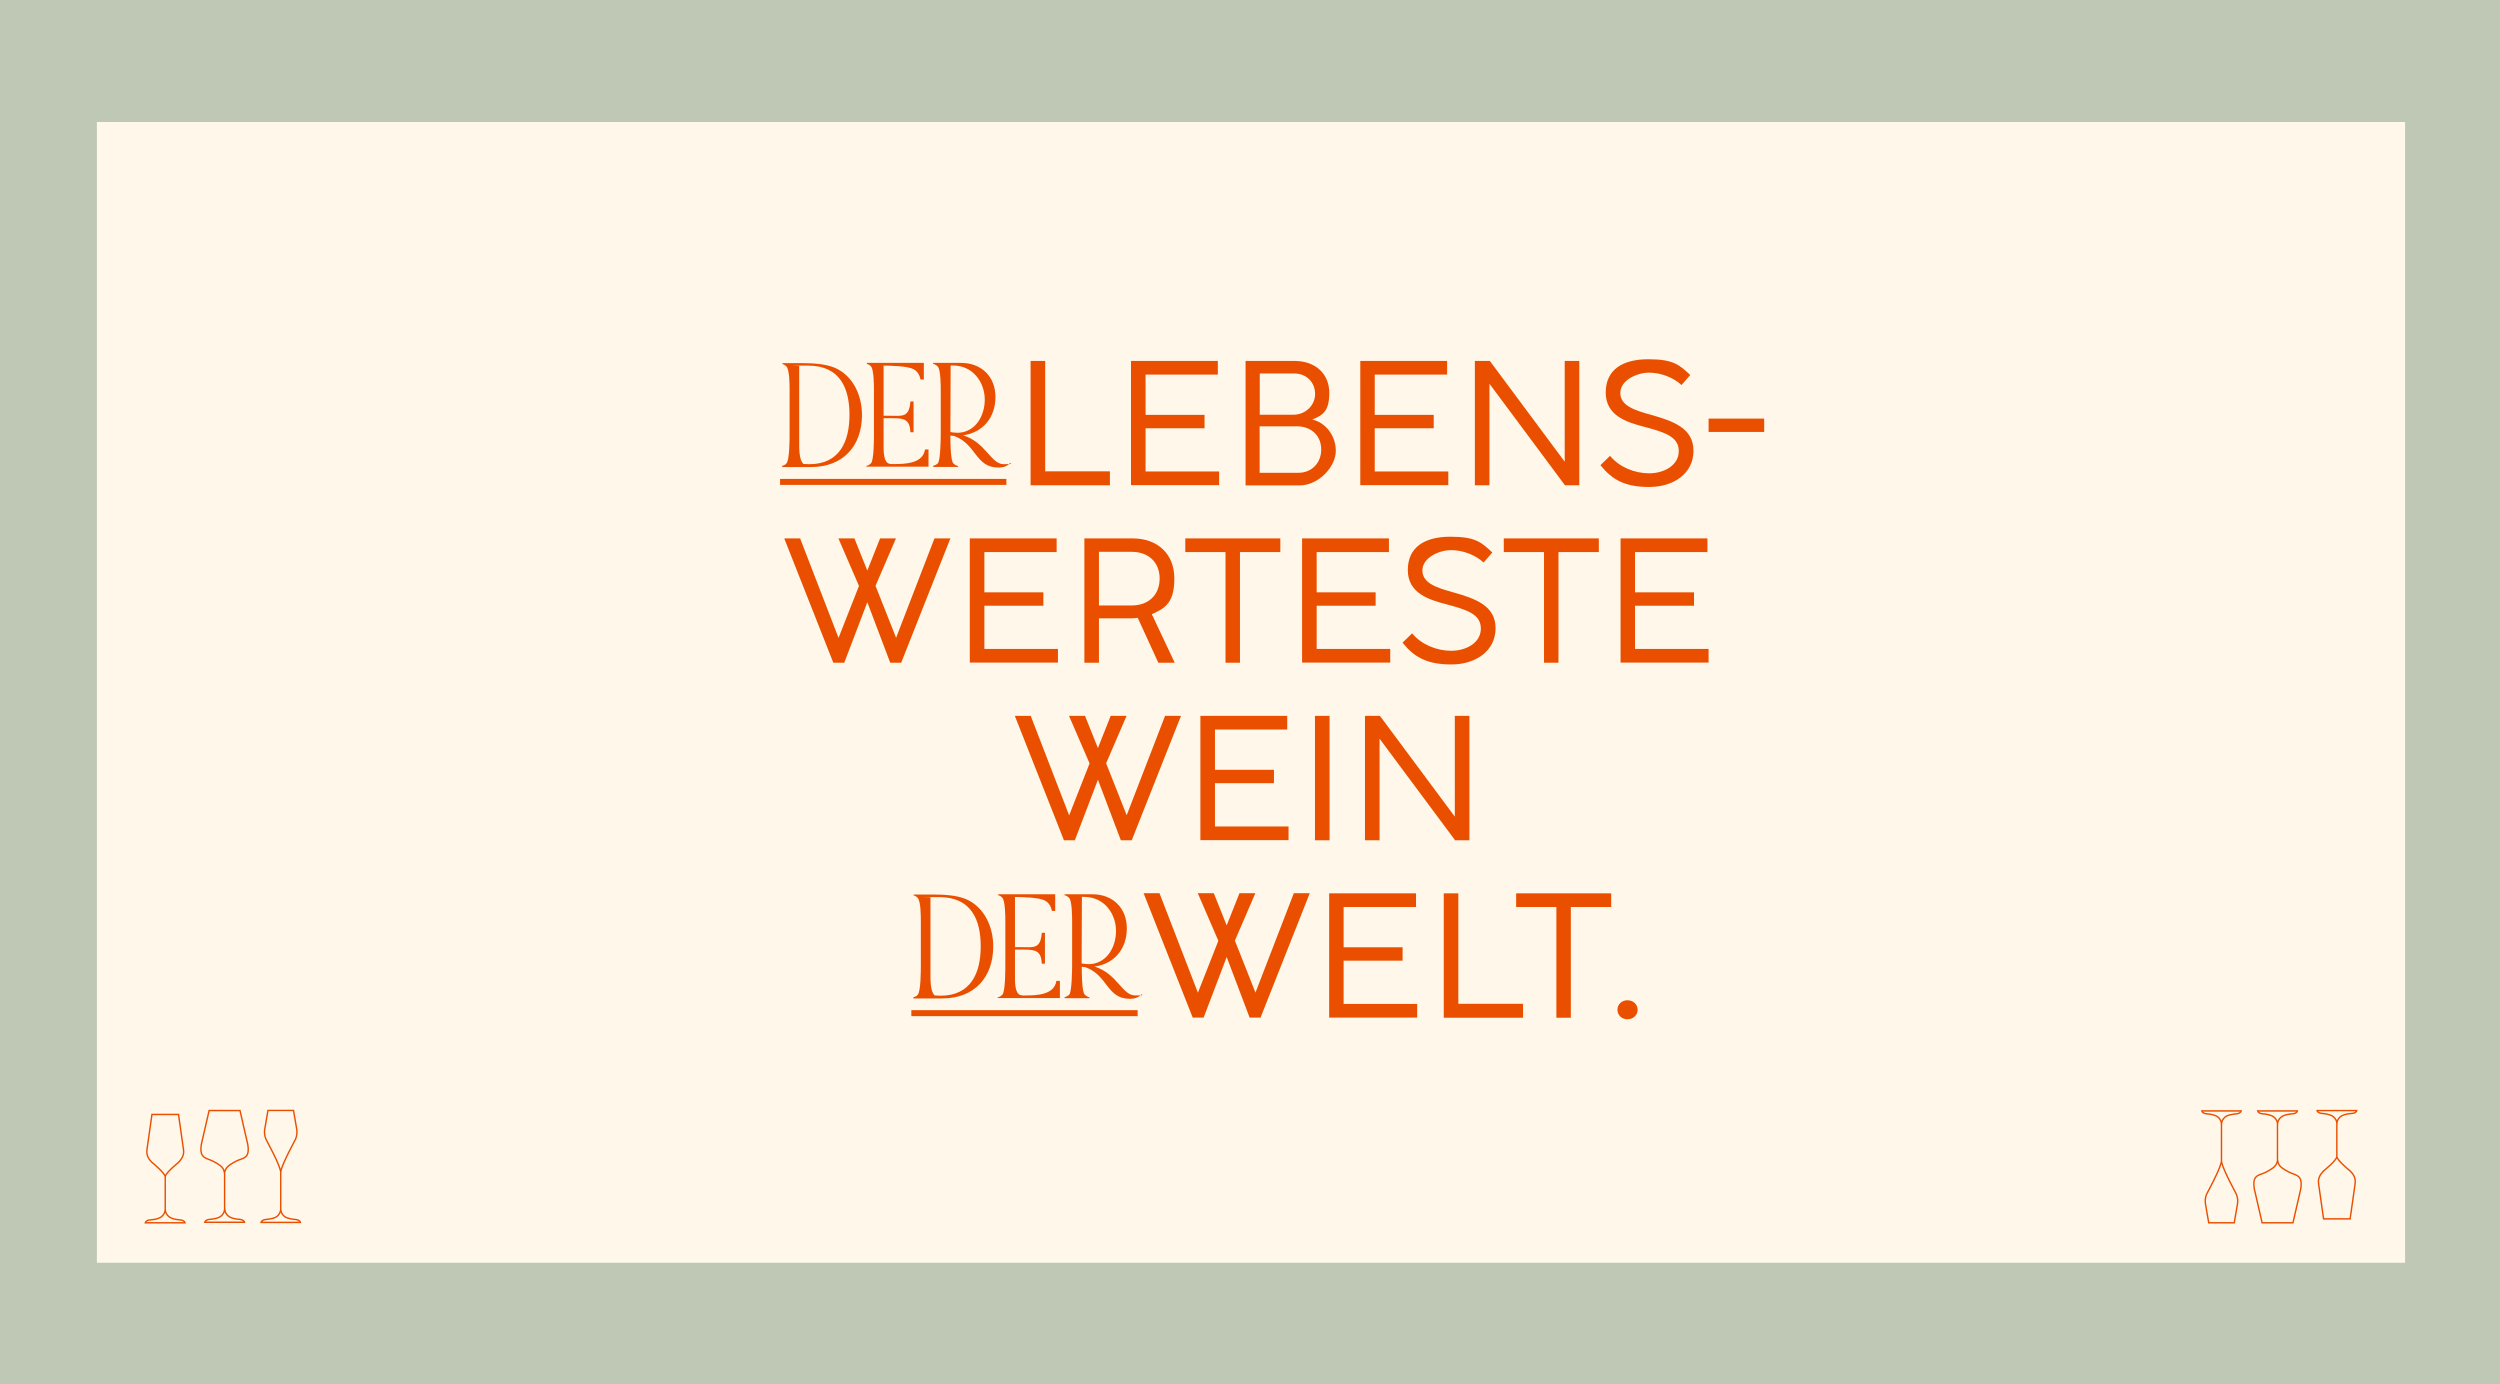
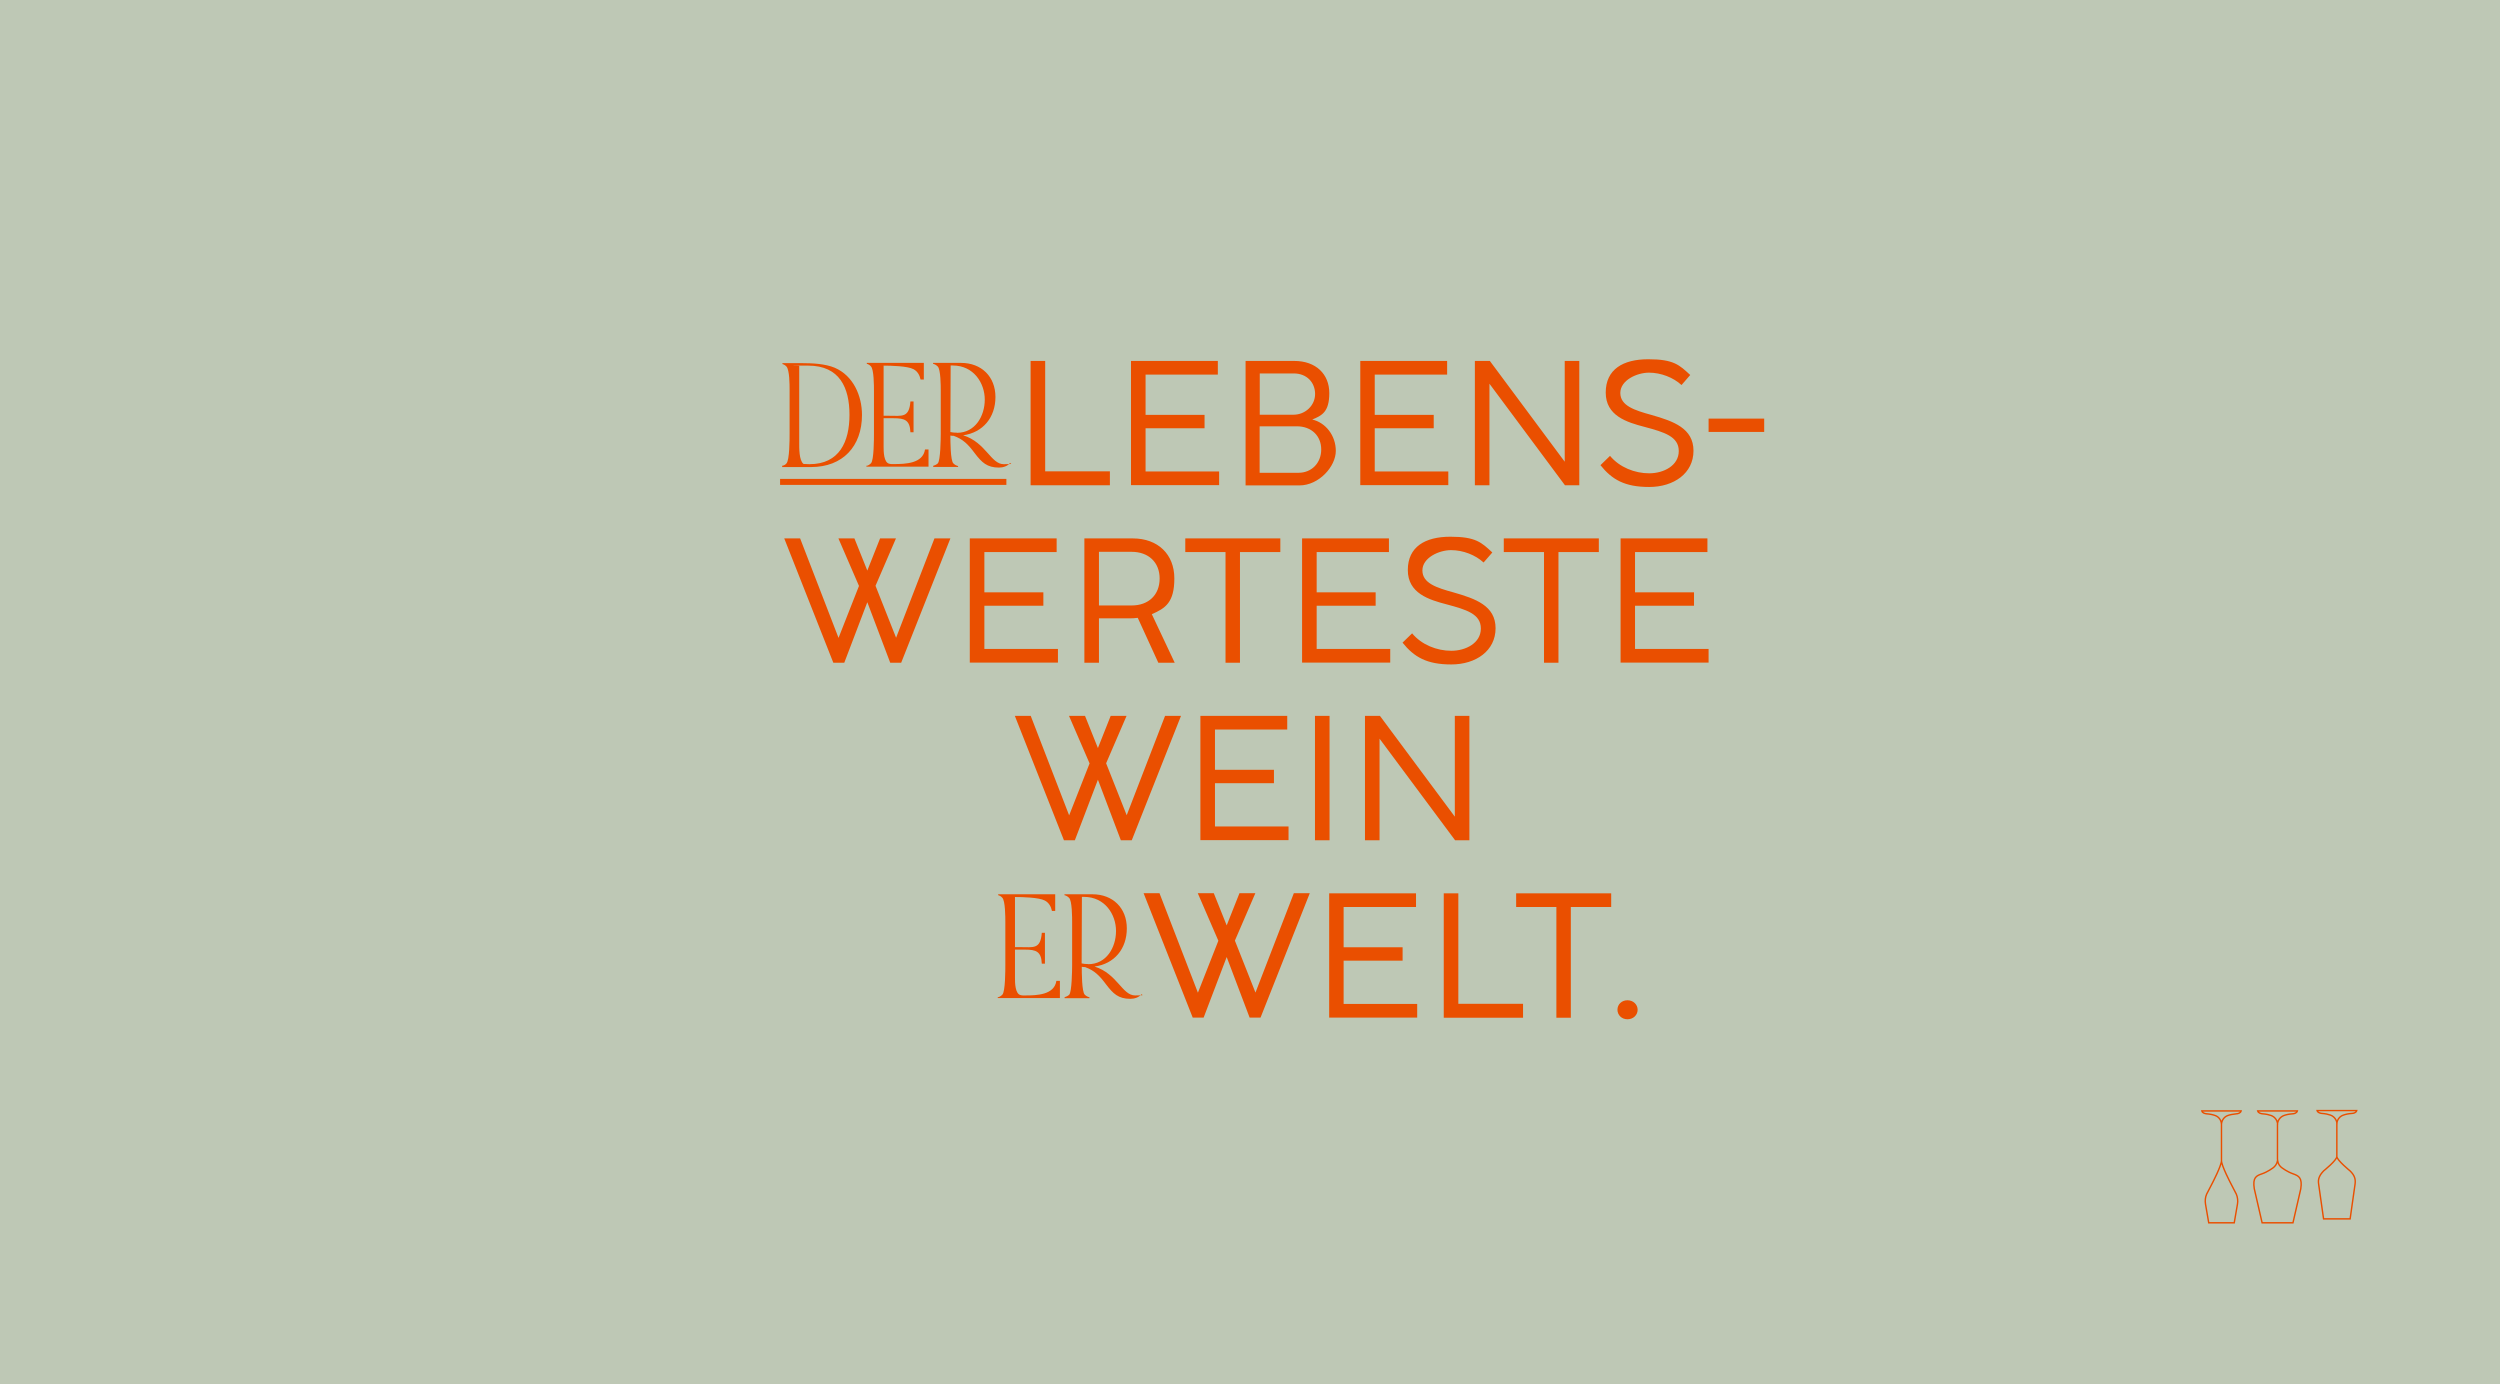
<svg xmlns="http://www.w3.org/2000/svg" id="Ebene_1" version="1.1" viewBox="0 0 1920 1063">
  <defs>
    <style>
      .st0 {
        stroke-width: 4.6px;
      }

      .st0, .st1 {
        fill: none;
        stroke: #ea4f00;
        stroke-miterlimit: 10;
      }

      .st1 {
        stroke-width: 1.1px;
      }

      .st2 {
        fill: #ea4f00;
      }

      .st3 {
        fill: #bec8b5;
      }

      .st4 {
        fill: #fef7ea;
      }
    </style>
  </defs>
  <rect class="st3" width="1920" height="1063" />
-   <rect class="st4" x="74.4" y="93.7" width="1772.7" height="876.1" />
-   <path class="st1" d="M215.6,900.1v28.9-28.9ZM215.6,900.5c0-3.8,7.1-17.4,7.1-17.4l4.3-8.3c1-2.3,1.3-4.9.9-7.5l-2.5-14.5h-19.6l-2.5,14.5c-.4,2.5-.1,5.1.9,7.5l4.3,8.3s7.1,13.5,7.1,17.4h0ZM215.6,928.3c0,3.1-2,6-4.9,7-1.6.6-3.8,1-6.6,1.3-1.1,0-3.2.6-3.6,2.2h30.2c-.4-1.6-2.5-2.1-3.6-2.2-2.8-.2-5-.7-6.6-1.3-3-1-4.9-3.9-4.9-7M126.9,903.7v26-26ZM126.9,855.9h-10.2l-3.8,26.8c-.5,3.8.4,6.7,3.9,10.1,0,0,9.9,8,10.1,11,0-2.9,10.1-11,10.1-11,3.3-3.4,4.5-6.3,3.9-10.1l-3.8-26.8h-10.2,0ZM126.9,928.5c0,3.2-2,6-5,7.1-1.6.6-3.8,1.1-6.7,1.3-1.1,0-3.2.6-3.6,2.2h30.5c-.4-1.6-2.5-2.1-3.6-2.2-2.9-.2-5-.7-6.6-1.3-3-1.1-5-3.9-5-7.1M172.5,901.5v27.1-27.1ZM172.5,928.2c0,3.2-2,6-5,7-1.6.6-3.8,1.1-6.6,1.3-1.1,0-3.2.6-3.6,2.2h30.5c-.4-1.6-2.5-2.1-3.6-2.2-2.9-.2-5-.7-6.6-1.3-3-1.1-5-3.9-5-7M172.9,852.9h-12.3l-6,26.1c-1.3,8.6,1.6,9.9,5.9,11.5,4.4,1.5,8.4,4.5,8.4,4.5,3.7,2.5,3.5,6.5,3.5,6.5,0,0,0-3.9,3.6-6.5,0,0,4-3,8.4-4.5s7.3-2.8,5.9-11.5l-6-26.1h-12.3.7Z" />
  <path class="st1" d="M1706.1,891.9v-28.9,28.9ZM1706.1,891.4c0,3.8-7.1,17.4-7.1,17.4l-4.3,8.3c-1,2.3-1.3,4.9-.9,7.5l2.5,14.5h19.6l2.5-14.5c.4-2.5.1-5.1-.9-7.5l-4.3-8.3s-7.1-13.5-7.1-17.4h0ZM1706.1,863.7c0-3.1,2-6,4.9-7,1.6-.6,3.8-1,6.6-1.3,1.1,0,3.2-.6,3.6-2.2h-30.2c.4,1.6,2.5,2.1,3.6,2.2,2.8.2,5,.7,6.6,1.3,3,1,4.9,3.9,4.9,7M1794.7,888.3v-26,26ZM1794.7,936.1h10.2l3.8-26.8c.5-3.8-.4-6.7-3.9-10.1,0,0-9.9-8-10.1-11,0,2.9-10.1,11-10.1,11-3.3,3.4-4.5,6.3-3.9,10.1l3.8,26.8h10.2ZM1794.7,863.4c0-3.2,2-6,5-7,1.6-.6,3.8-1.1,6.7-1.3,1.1,0,3.2-.6,3.6-2.2h-30.5c.4,1.6,2.5,2.1,3.6,2.2,2.9.2,5,.7,6.7,1.3,3,1.1,5,3.9,5,7M1749.1,890.5v-27.1,27.1ZM1749.1,863.8c0-3.2,2-6,5-7.1,1.6-.6,3.8-1.1,6.7-1.3,1.1,0,3.2-.6,3.6-2.2h-30.5c.4,1.6,2.5,2.1,3.6,2.2,2.9.2,5,.7,6.7,1.3,3,1.1,5,3.9,5,7.1M1748.7,939.1h12.3l6-26.1c1.3-8.6-1.6-9.9-5.9-11.5-4.4-1.5-8.4-4.5-8.4-4.5-3.7-2.5-3.5-6.5-3.5-6.5,0,0,0,3.9-3.6,6.5,0,0-4,3-8.4,4.5s-7.3,2.8-5.9,11.5l6,26.1h12.3-.7Z" />
  <path class="st2" d="M791.5,372.7v-95.5h11.2v84.8h49.7v10.7h-60.9ZM868.6,372.7v-95.5h66.7v10.5h-55.5v30.9h45.3v10.3h-45.3v33.2h56.5v10.5h-67.7ZM956.6,372.7v-95.5h37.4c16.6,0,26.9,10.1,26.9,24.7s-5.8,17.3-13.1,20.3c10.1,2.3,18.1,12.1,18.1,24.1s-13,26.5-27.9,26.5h-41.4ZM967.5,318.5h25.9c9.1,0,16.6-7.1,16.6-15.9s-6.3-15.8-16.4-15.8h-26.1v31.8ZM967.5,363.1h29.8c10,0,17.4-7.5,17.4-17.9s-7.4-17.8-18.8-17.8h-28.5v35.6h0ZM1044.7,372.7v-95.5h66.7v10.5h-55.6v30.9h45.3v10.3h-45.3v33.2h56.5v10.5h-67.7,0ZM1132.7,372.7v-95.5h11.5l57.5,77.4v-77.4h11.2v95.5h-11l-58-78v78h-11.2ZM1229.2,357.2l7.3-7.1c7.3,8.8,19,13.4,30.1,13.4s22.7-5.9,22.7-17.1-11.2-14.5-26.1-18.5c-13.9-3.6-30-8.6-30-26.4s13.2-25.6,32.7-25.6,23.9,4.4,32.2,12.1l-6.7,7.7c-6.3-5.8-15.8-9.5-25-9.5s-22,5.8-22,15.6,10.9,13.3,24,16.9c16.8,4.8,32.2,10.2,32.2,27.5s-15.1,27.8-34,27.8-28.6-5.7-37.5-16.8h0ZM1312.2,331.7v-10.2h42.7v10.2h-42.7Z" />
  <path class="st2" d="M717.7,413.5h12.2l-37.8,95.5h-8.4l-17.6-46.5-17.7,46.5h-8.4l-37.7-95.5h12.2l29.5,76.4,15.7-39.9-15.8-36.5h12.3l9.9,24.7,9.8-24.7h12.2l-15.7,36.4,15.8,39.9,29.5-76.4h0ZM744.8,509v-95.5h66.7v10.5h-55.5v30.9h45.3v10.3h-45.3v33.2h56.5v10.5h-67.7,0ZM902.2,509h-12.6l-15.8-34.5c-2.1.3-4.3.4-6.5.4h-23.3v34.1h-11.2v-95.5h37.2c19.3,0,31.9,12.2,31.9,30.7s-6.8,22.9-17.3,27.5l17.6,37.3h0ZM844,465h25.1c13.1,0,21.5-8.2,21.5-20.7s-8.6-20.5-21.5-20.5h-25.1v41.2ZM941.2,509v-85h-30.9v-10.5h73v10.5h-31v85h-11.2ZM1000,509v-95.5h66.7v10.5h-55.5v30.9h45.3v10.3h-45.3v33.2h56.5v10.5h-67.7,0ZM1077.2,493.5l7.3-7.1c7.3,8.8,19,13.4,30.1,13.4s22.7-5.9,22.7-17.1-11.2-14.5-26.1-18.5c-13.9-3.6-30-8.6-30-26.4s13.2-25.6,32.7-25.6,23.9,4.4,32.2,12.1l-6.7,7.7c-6.3-5.8-15.8-9.5-25-9.5s-22,5.8-22,15.6,10.9,13.3,24,16.9c16.8,4.8,32.2,10.2,32.2,27.5s-15.1,27.8-34,27.8-28.6-5.7-37.5-16.8h0ZM1185.8,509v-85h-30.9v-10.5h73v10.5h-31v85h-11.2ZM1244.6,509v-95.5h66.7v10.5h-55.6v30.9h45.3v10.3h-45.3v33.2h56.5v10.5h-67.7,0Z" />
  <path class="st2" d="M894.8,549.8h12.2l-37.8,95.5h-8.4l-17.6-46.5-17.7,46.5h-8.4l-37.7-95.5h12.2l29.5,76.4,15.7-39.9-15.8-36.5h12.3l9.9,24.7,9.8-24.7h12.2l-15.7,36.4,15.8,39.9,29.5-76.4h0ZM921.9,645.3v-95.5h66.7v10.5h-55.5v30.9h45.3v10.3h-45.3v33.2h56.5v10.5h-67.7,0ZM1009.9,645.3v-95.5h11.2v95.5h-11.2ZM1048.3,645.3v-95.5h11.5l57.5,77.4v-77.4h11.2v95.5h-11l-58-78v78h-11.2Z" />
  <path class="st2" d="M993.7,686h12.2l-37.8,95.5h-8.4l-17.6-46.5-17.7,46.5h-8.4l-37.7-95.5h12.2l29.5,76.4,15.7-39.9-15.8-36.5h12.3l9.9,24.7,9.8-24.7h12.2l-15.7,36.4,15.8,39.9,29.5-76.4h0ZM1020.8,781.6v-95.5h66.7v10.5h-55.6v30.9h45.3v10.3h-45.3v33.2h56.5v10.5h-67.7,0ZM1108.8,781.6v-95.5h11.2v84.8h49.7v10.7h-60.8ZM1195.3,781.6v-85h-30.9v-10.5h73v10.5h-31v85h-11.2ZM1242.2,775.5c0-4.1,3.2-7.3,7.7-7.3s7.8,3.3,7.8,7.3-3.3,7.3-7.8,7.3-7.7-3.3-7.7-7.3Z" />
  <line class="st0" x1="599.1" y1="370.1" x2="772.9" y2="370.1" />
  <g>
    <path class="st2" d="M600.5,357.7h.5c0,0,0,0,0,0,1.2-.3,2.3-.9,3-1.8,2.4-2.7,2.4-18.4,2.4-22.6v-33.8c0-4,0-15.3-2.4-18-.8-.9-1.9-1.6-3.1-1.9v-.7h15.5c7.7,0,17.4.5,24.6,3.5,14.3,6.1,21,21.5,21,36.3,0,24-14.7,40-39.1,40h-22.2v-.8c0,0,0,0,0,0ZM613.8,281.1v58.6c0,4.3-.2,13.9,3.3,16.6h-.3c1.6,0,3.1.2,4.8.2,23.1,0,30.8-17.3,30.8-37.9s-7.4-37.8-31.7-37.8-4.7,0-7,.3h0Z" />
    <path class="st2" d="M665.3,357.7c1.2.2,2.8-1.1,3.6-1.9,2.3-2.3,2.3-18.9,2.3-22.9v-32.8c0-3.6,0-16.6-2.4-18.8-.8-.9-1.9-1.6-3.1-1.9v-.7h43.8v12.8h-2.5c-.7-3.4-2.4-6.4-5.5-8-4.5-2.4-17.5-2.7-22.9-2.7v38.5h4.1c10.1,0,15.5,1.8,16.5-11h2.4v23.7h-2.4c-.4-9.4-4.4-10.8-12.9-10.8h-7.7v21.7c0,3.6,0,12.6,4.6,13.3,1.1.3,2.3.2,3.4.2,8.7,0,22.2-.4,23.8-11.2h2.7v13.2h-47.7v-.8h-.1Z" />
    <path class="st2" d="M716.6,357.8c1.3-.4,2.6-1,3.6-1.9,2.1-2,2.3-19.2,2.3-23v-32.8c0-3.4,0-16.6-2.4-18.7-.9-.9-2.1-1.7-3.5-2v-.7h21.5c15.6,0,26.4,10.5,26.4,26.2s-9.6,27.3-24.8,29.4c17.5,5.5,21.2,22.2,31.2,22.2s3.5-.6,5-1.2c-1.9,2.7-5.5,3.8-8.7,3.8-9.2,0-13.2-4-18.5-10.9-5.2-7-9.1-10.9-16.3-13.5-.8,0-1.7,0-2.5-.2v.2c0,3.7,0,19.1,2.3,21.2,1,1,2.2,1.7,3.6,2v.7h-19.1v-.7c0,0,0,0,0,0ZM735,332.4c13.9,0,21.3-12.8,21.3-25.5s-8.5-26.2-24.6-26.2h-2.1c0,0,.5,0,.5,0l-.2,51.1c1.7.4,3.3.5,5,.5h0Z" />
  </g>
-   <line class="st0" x1="699.9" y1="778.1" x2="873.7" y2="778.1" />
  <g>
-     <path class="st2" d="M701.3,765.8h.5c0,0,0,0,0,0,1.2-.3,2.3-.9,3-1.8,2.4-2.7,2.4-18.4,2.4-22.6v-33.8c0-4,0-15.3-2.4-18-.8-.9-1.9-1.6-3.1-1.9v-.7h15.5c7.7,0,17.4.5,24.6,3.5,14.3,6.1,21,21.5,21,36.3,0,24-14.7,40-39.1,40h-22.2v-.8c0,0,0,0,0,0ZM714.6,689.2v58.6c0,4.3-.2,13.9,3.3,16.7h-.3c1.6,0,3.1.2,4.8.2,23.1,0,30.8-17.3,30.8-37.9s-7.4-37.8-31.7-37.8-4.7,0-7,.3h0Z" />
    <path class="st2" d="M766.2,765.8c1.2.2,2.8-1.1,3.6-1.9,2.3-2.3,2.3-18.9,2.3-22.9v-32.8c0-3.6,0-16.6-2.4-18.8-.8-.9-1.9-1.6-3.1-1.9v-.7h43.8v12.8h-2.5c-.7-3.4-2.4-6.4-5.5-8-4.5-2.4-17.5-2.7-22.9-2.7v38.5h4.1c10.1,0,15.5,1.8,16.5-11h2.4v23.7h-2.4c-.4-9.4-4.4-10.8-12.9-10.8h-7.7v21.7c0,3.6,0,12.6,4.6,13.3,1.1.3,2.3.2,3.4.2,8.7,0,22.2-.4,23.8-11.2h2.7v13.2h-47.7v-.8h-.1Z" />
    <path class="st2" d="M817.5,765.9c1.3-.4,2.6-1,3.6-1.9,2.1-2,2.3-19.2,2.3-23v-32.8c0-3.4,0-16.6-2.4-18.7-.9-.9-2.1-1.7-3.5-2v-.7h21.5c15.6,0,26.4,10.5,26.4,26.2s-9.6,27.3-24.8,29.3c17.5,5.5,21.2,22.2,31.2,22.2s3.5-.6,5-1.2c-1.9,2.7-5.5,3.8-8.7,3.8-9.2,0-13.2-4-18.5-10.9-5.2-7-9.1-10.9-16.3-13.5-.8,0-1.7,0-2.5-.2v.2c0,3.7,0,19.1,2.3,21.2,1,1,2.2,1.7,3.6,2v.7h-19.1v-.7c0,0-.1,0-.1,0ZM835.8,740.5c13.9,0,21.3-12.8,21.3-25.5s-8.5-26.2-24.6-26.2h-2.1c0,0,.5,0,.5,0l-.2,51.1c1.7.4,3.3.5,5,.5h0Z" />
  </g>
</svg>